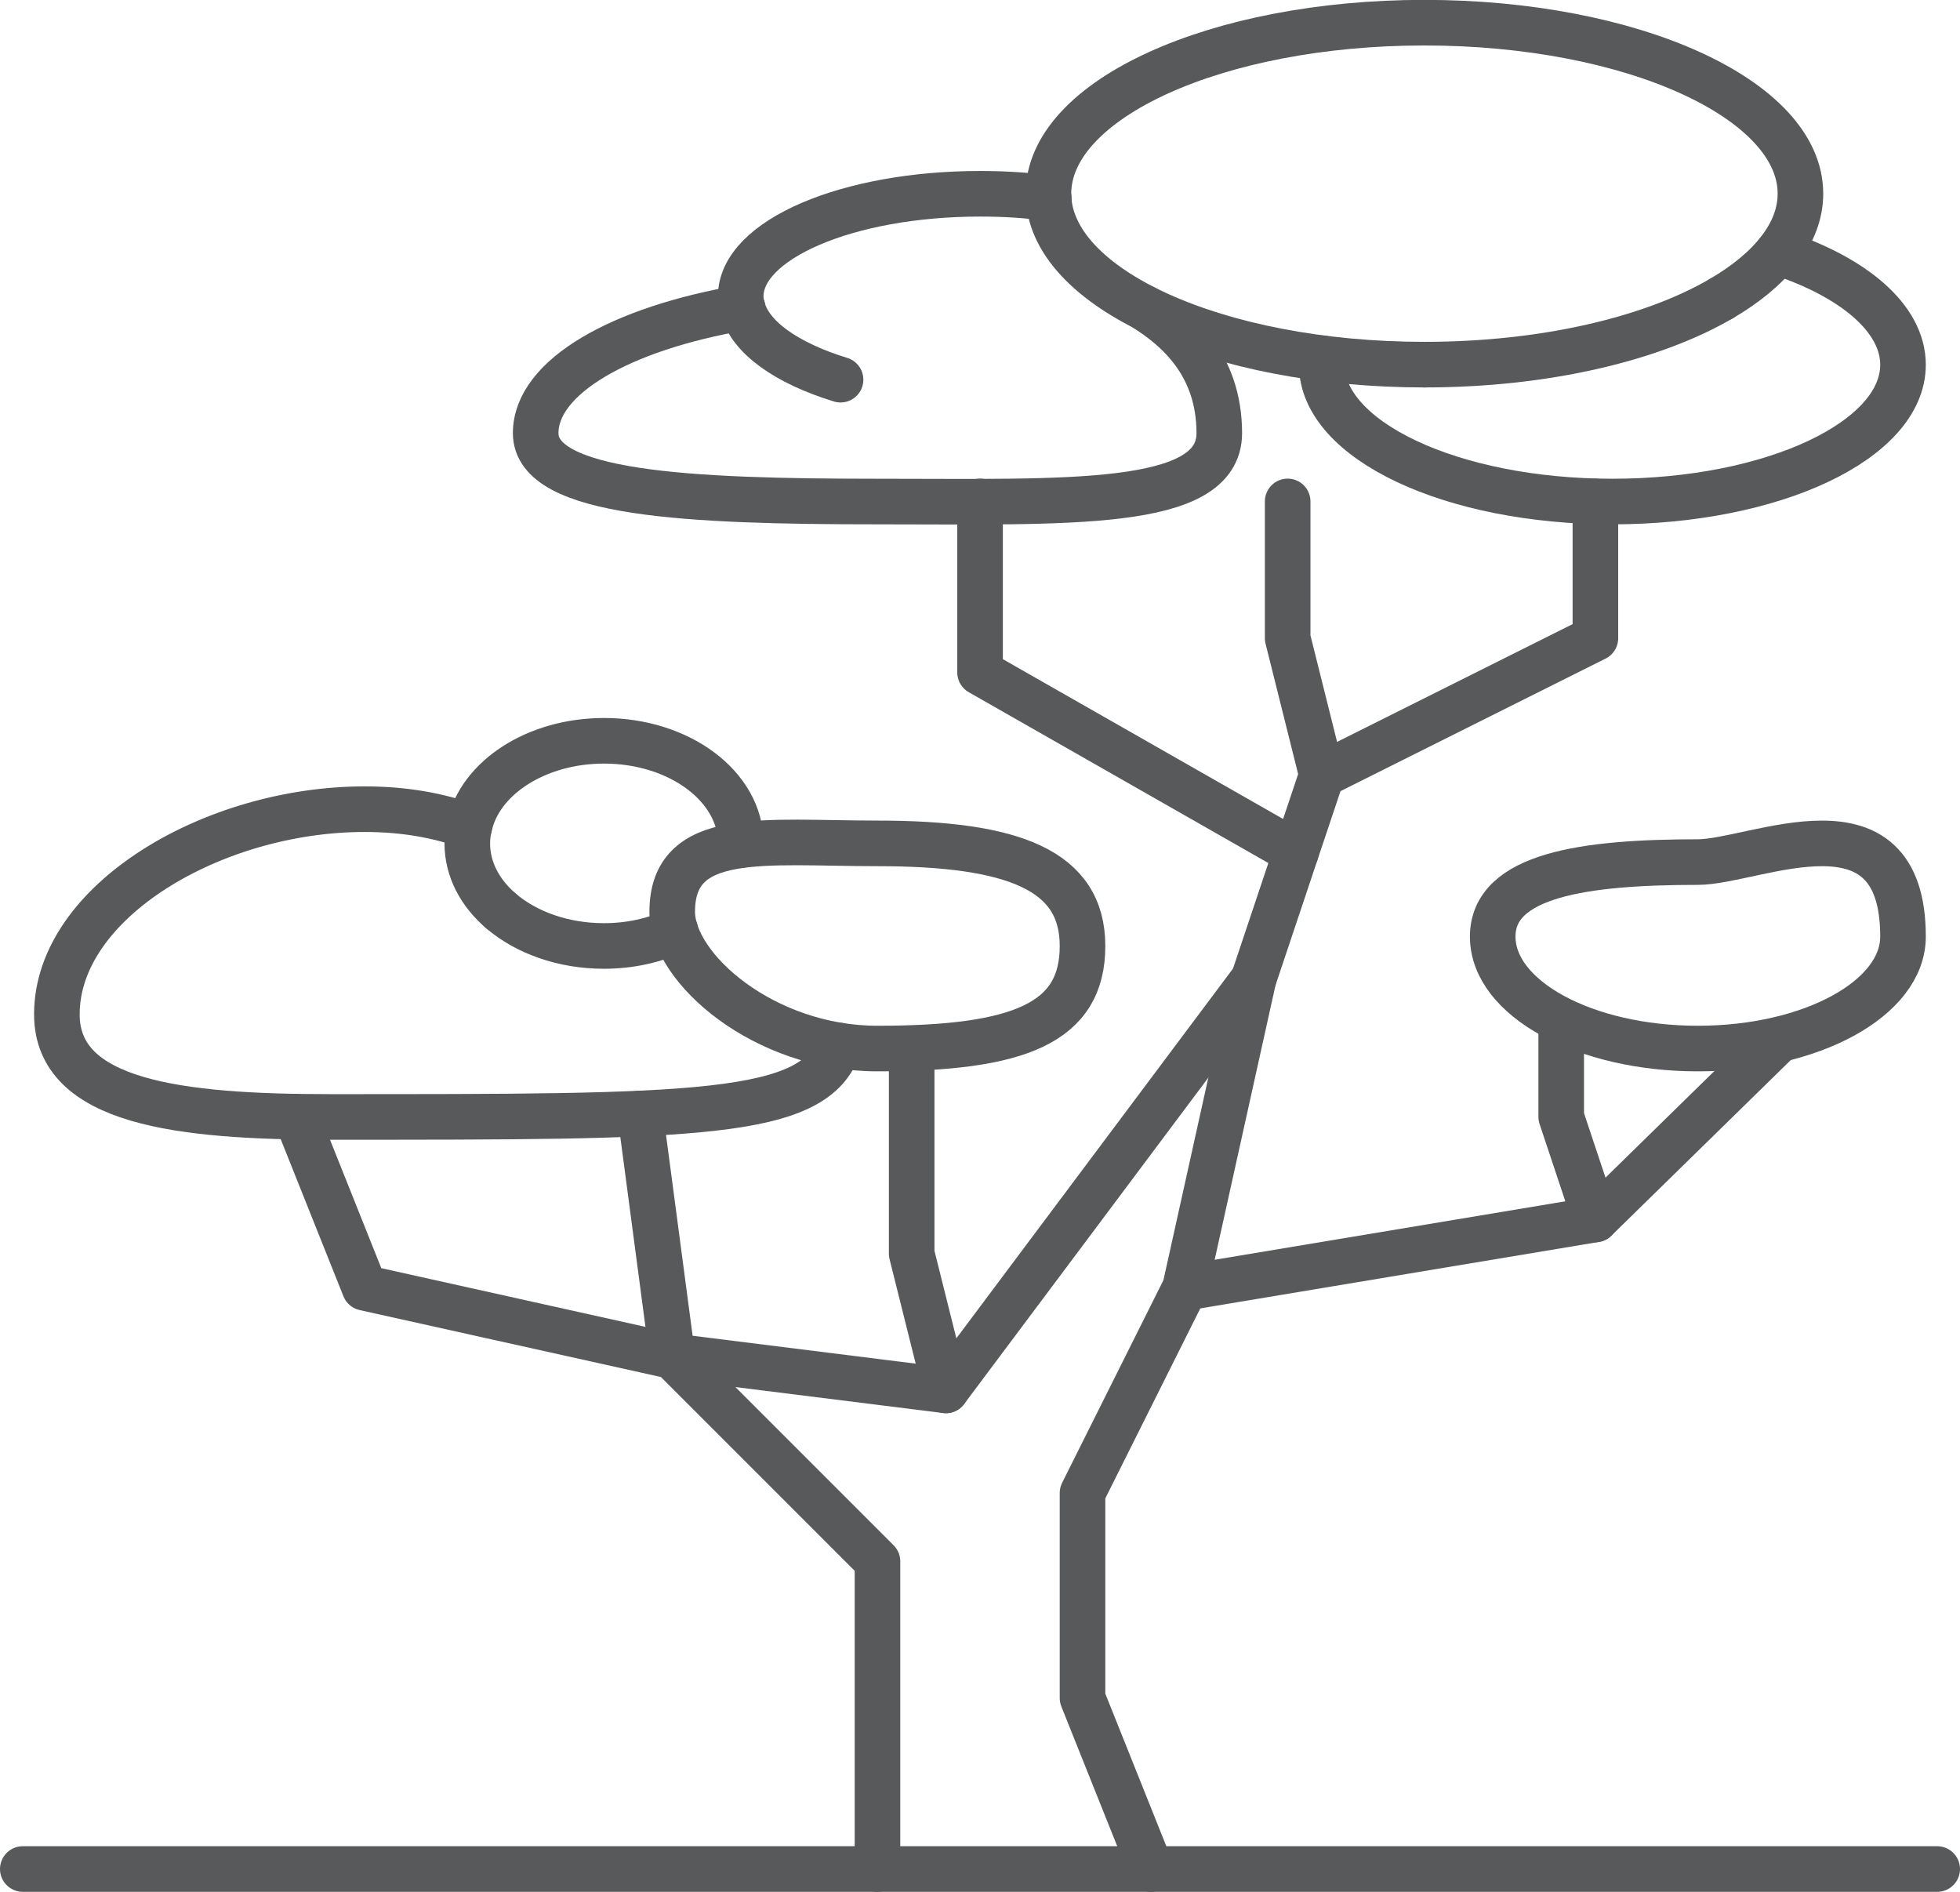
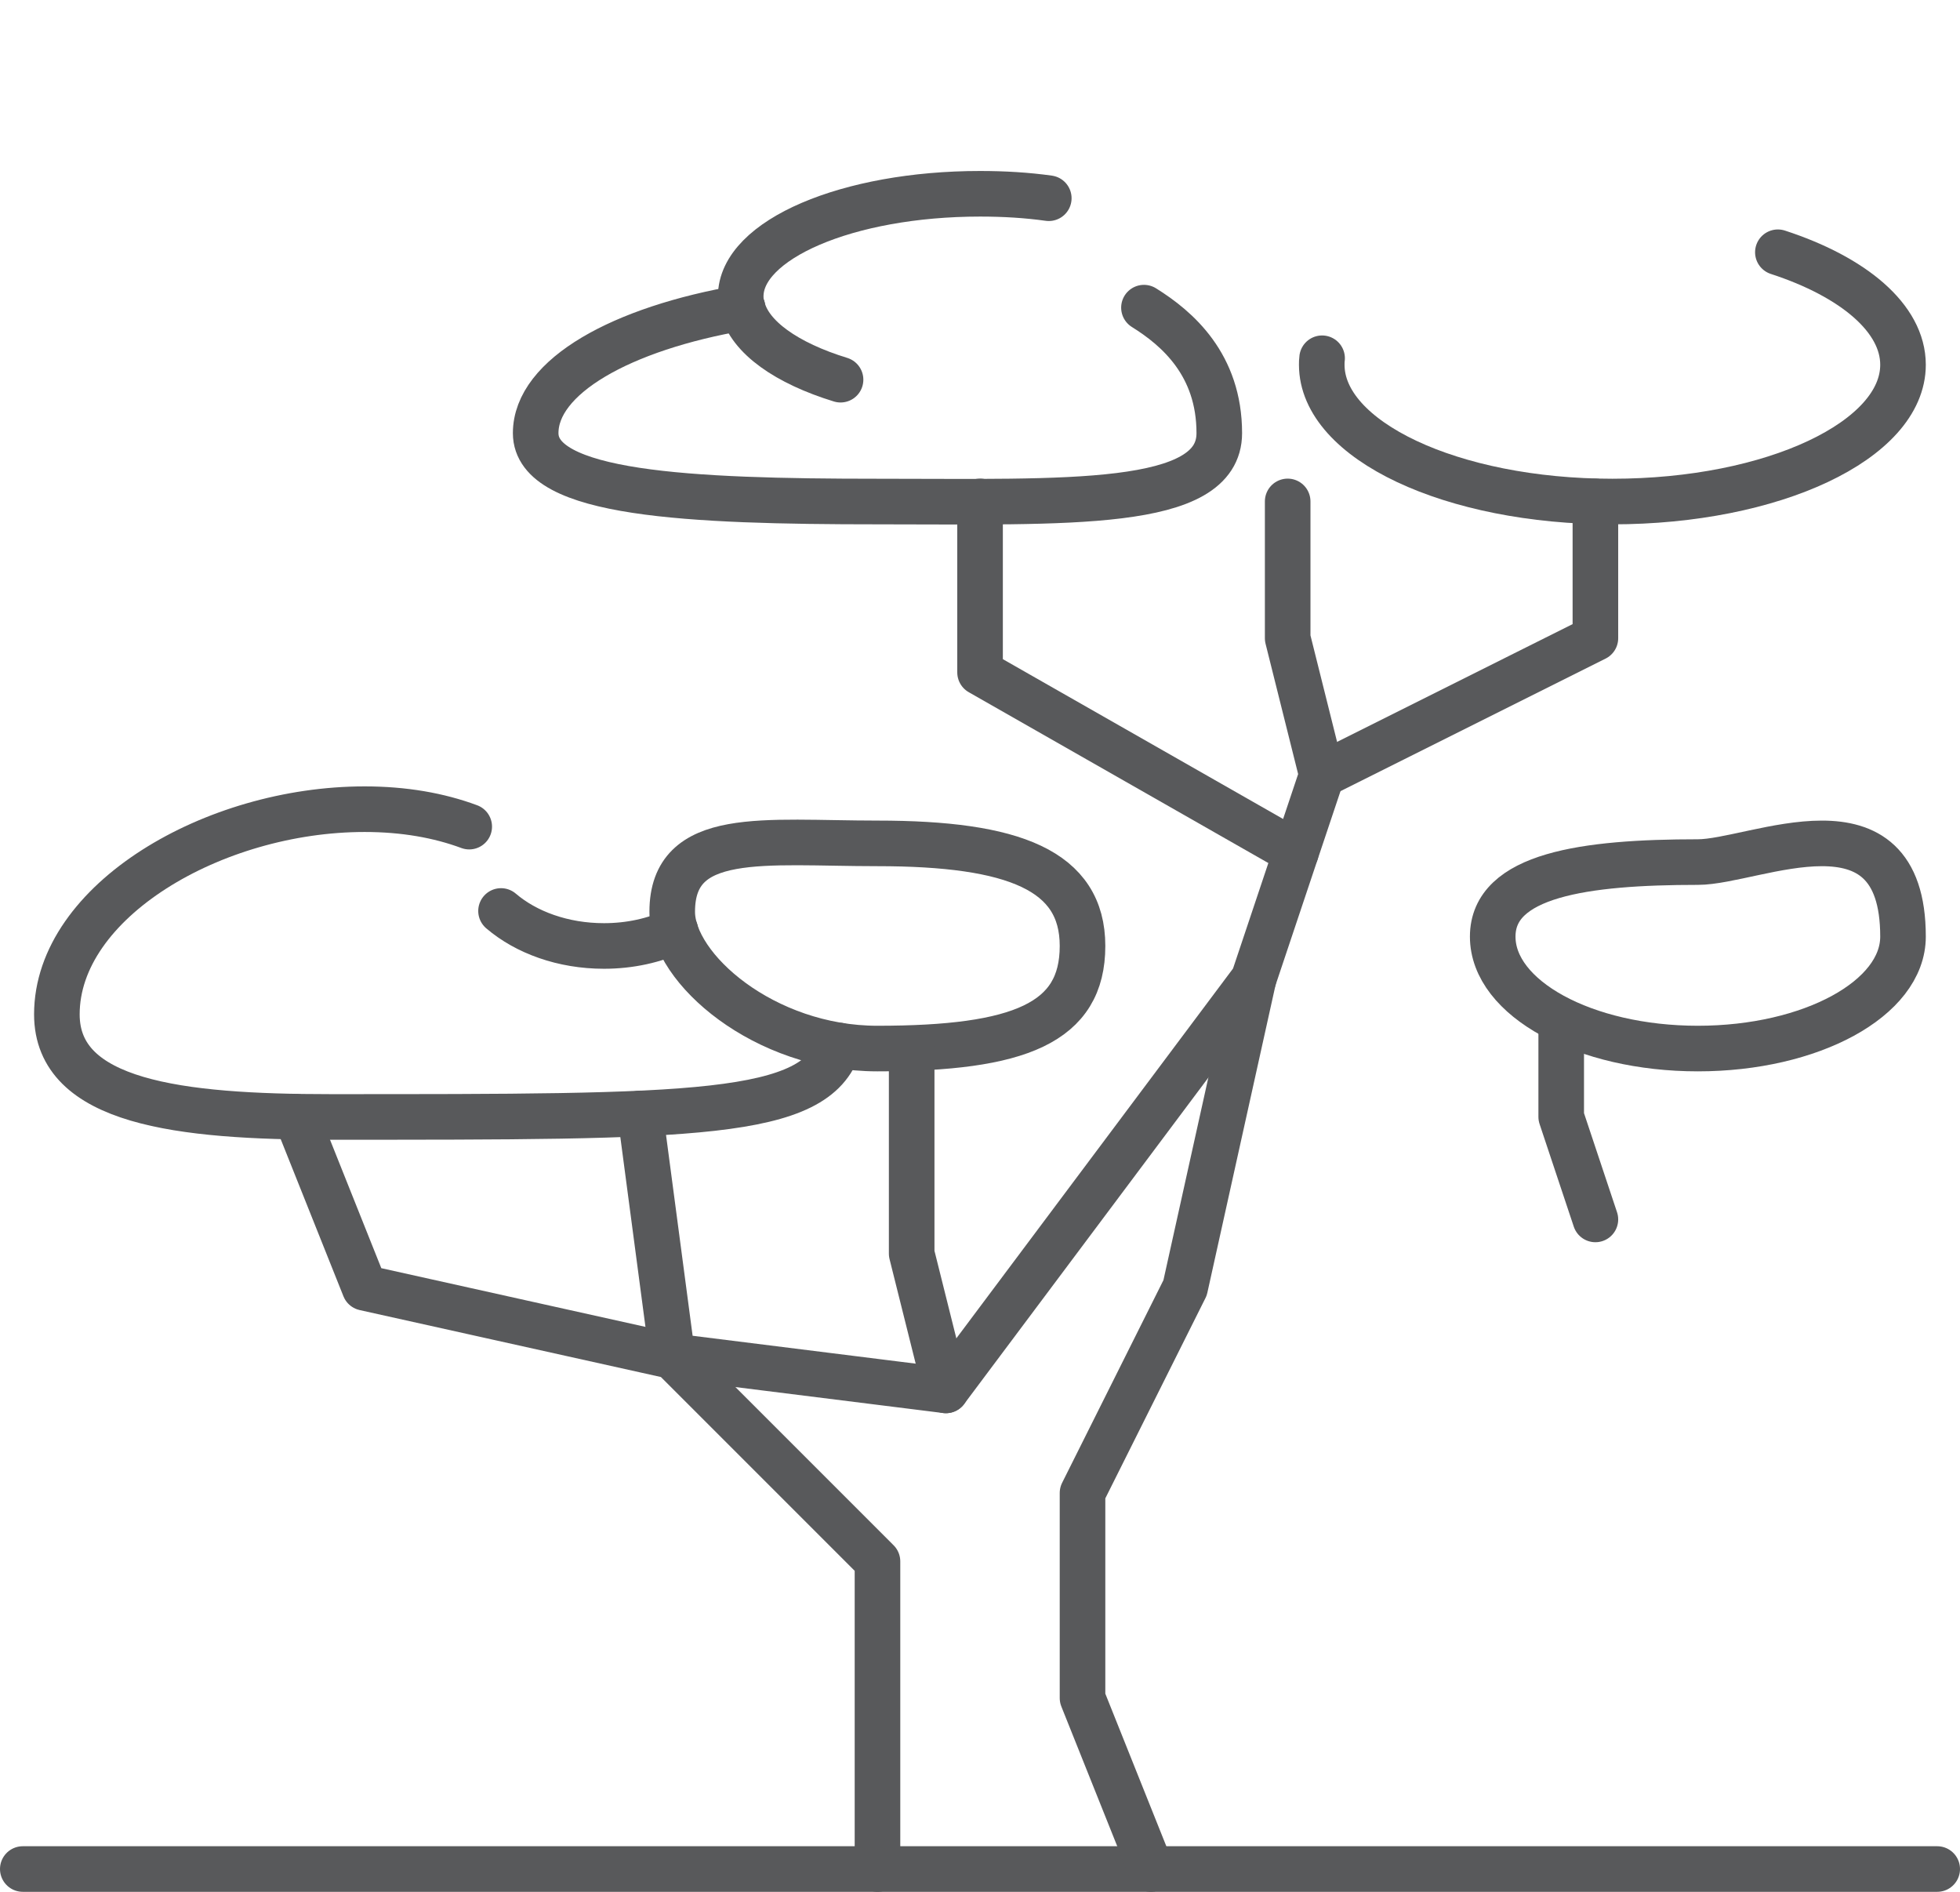
<svg xmlns="http://www.w3.org/2000/svg" id="Layer_2" data-name="Layer 2" viewBox="0 0 171.97 165.97">
  <defs>
    <style>
      .cls-1 {
        fill: none;
        stroke: #58595b;
        stroke-linecap: round;
        stroke-linejoin: round;
        stroke-width: 4px;
      }
    </style>
  </defs>
  <g id="Layer_1-2" data-name="Layer 1">
    <g>
      <line class="cls-1" x1="169.97" y1="163.97" x2="2" y2="163.97" />
-       <path class="cls-1" d="m151.04,26.19c4.34-2.54,6.93-5.73,6.93-9.2,0-8.28-14.77-15-32.99-15s-32.99,6.71-32.99,15,14.77,15,32.99,15" />
-       <path class="cls-1" d="m124.98,31.99c10.6,0,20.02-2.27,26.06-5.8" />
      <path class="cls-1" d="m155.99,22.13c6.63,2.16,10.98,5.79,10.98,9.87,0,6.63-11.4,12-25.5,12s-25.5-5.37-25.5-12c0-.18,0-.36.03-.57" />
      <path class="cls-1" d="m73.75,33.31c-4.72-1.45-7.97-3.72-8.61-6.32-.12-.33-.15-.66-.15-.99,0-4.98,9.39-9,21-9,2.1,0,4.11.12,6.03.39" />
      <path class="cls-1" d="m100.37,26.99c2.94,1.83,6.61,5.01,6.61,11.01,0,6.63-13.44,6-29.99,6s-29.99-.63-29.99-6c0-4.95,7.47-9.18,18.15-11.01" />
      <path class="cls-1" d="m166.97,82.17c0-13.09-13-6.54-18-6.54-9.94,0-18,1.12-18,6.54s8.06,9.82,18,9.82,18-4.39,18-9.82Z" />
-       <path class="cls-1" d="m43.96,79.92c-1.85-1.58-2.96-3.66-2.96-5.93,0-.51.06-.99.18-1.47.9-4.26,5.85-7.53,11.82-7.53,6.63,0,12,4.02,12,9v.15" />
      <path class="cls-1" d="m59.26,81.64c-1.83.87-3.99,1.35-6.27,1.35-3.6,0-6.83-1.19-9.03-3.07" />
      <path class="cls-1" d="m94.98,82.99c0-6.63-6-9-18-9-9.94,0-18-1.25-18,6,0,4.97,8.06,12,18,12,12.5,0,18-2.25,18-9Z" />
      <path class="cls-1" d="m41.17,72.52c-2.67-.99-5.73-1.53-9.18-1.53-13.26,0-27,8.07-27,18,0,7.74,10.74,9,24,9,31.92,0,42.59.03,44.6-6.27" />
      <polyline class="cls-1" points="76.99 163.97 76.99 136.98 58.99 118.98 31.99 112.98 26 97.98" />
      <polyline class="cls-1" points="56.17 97.68 58.99 118.98 82.99 121.98 109.98 85.91 115.98 67.99 112.98 55.99 112.98 43.99" />
      <polyline class="cls-1" points="109.98 85.91 103.98 112.98 94.98 130.98 94.98 148.97 100.98 163.97" />
      <polyline class="cls-1" points="82.99 121.98 79.99 109.98 79.99 91.98" />
-       <polyline class="cls-1" points="156.04 91.26 139.98 106.98 103.98 112.98" />
      <polyline class="cls-1" points="136.98 89.68 136.98 97.98 139.98 106.98" />
      <polyline class="cls-1" points="85.99 43.99 85.99 58.99 113.7 74.79" />
      <polyline class="cls-1" points="115.98 67.99 139.98 55.99 139.98 43.99" />
    </g>
  </g>
</svg>